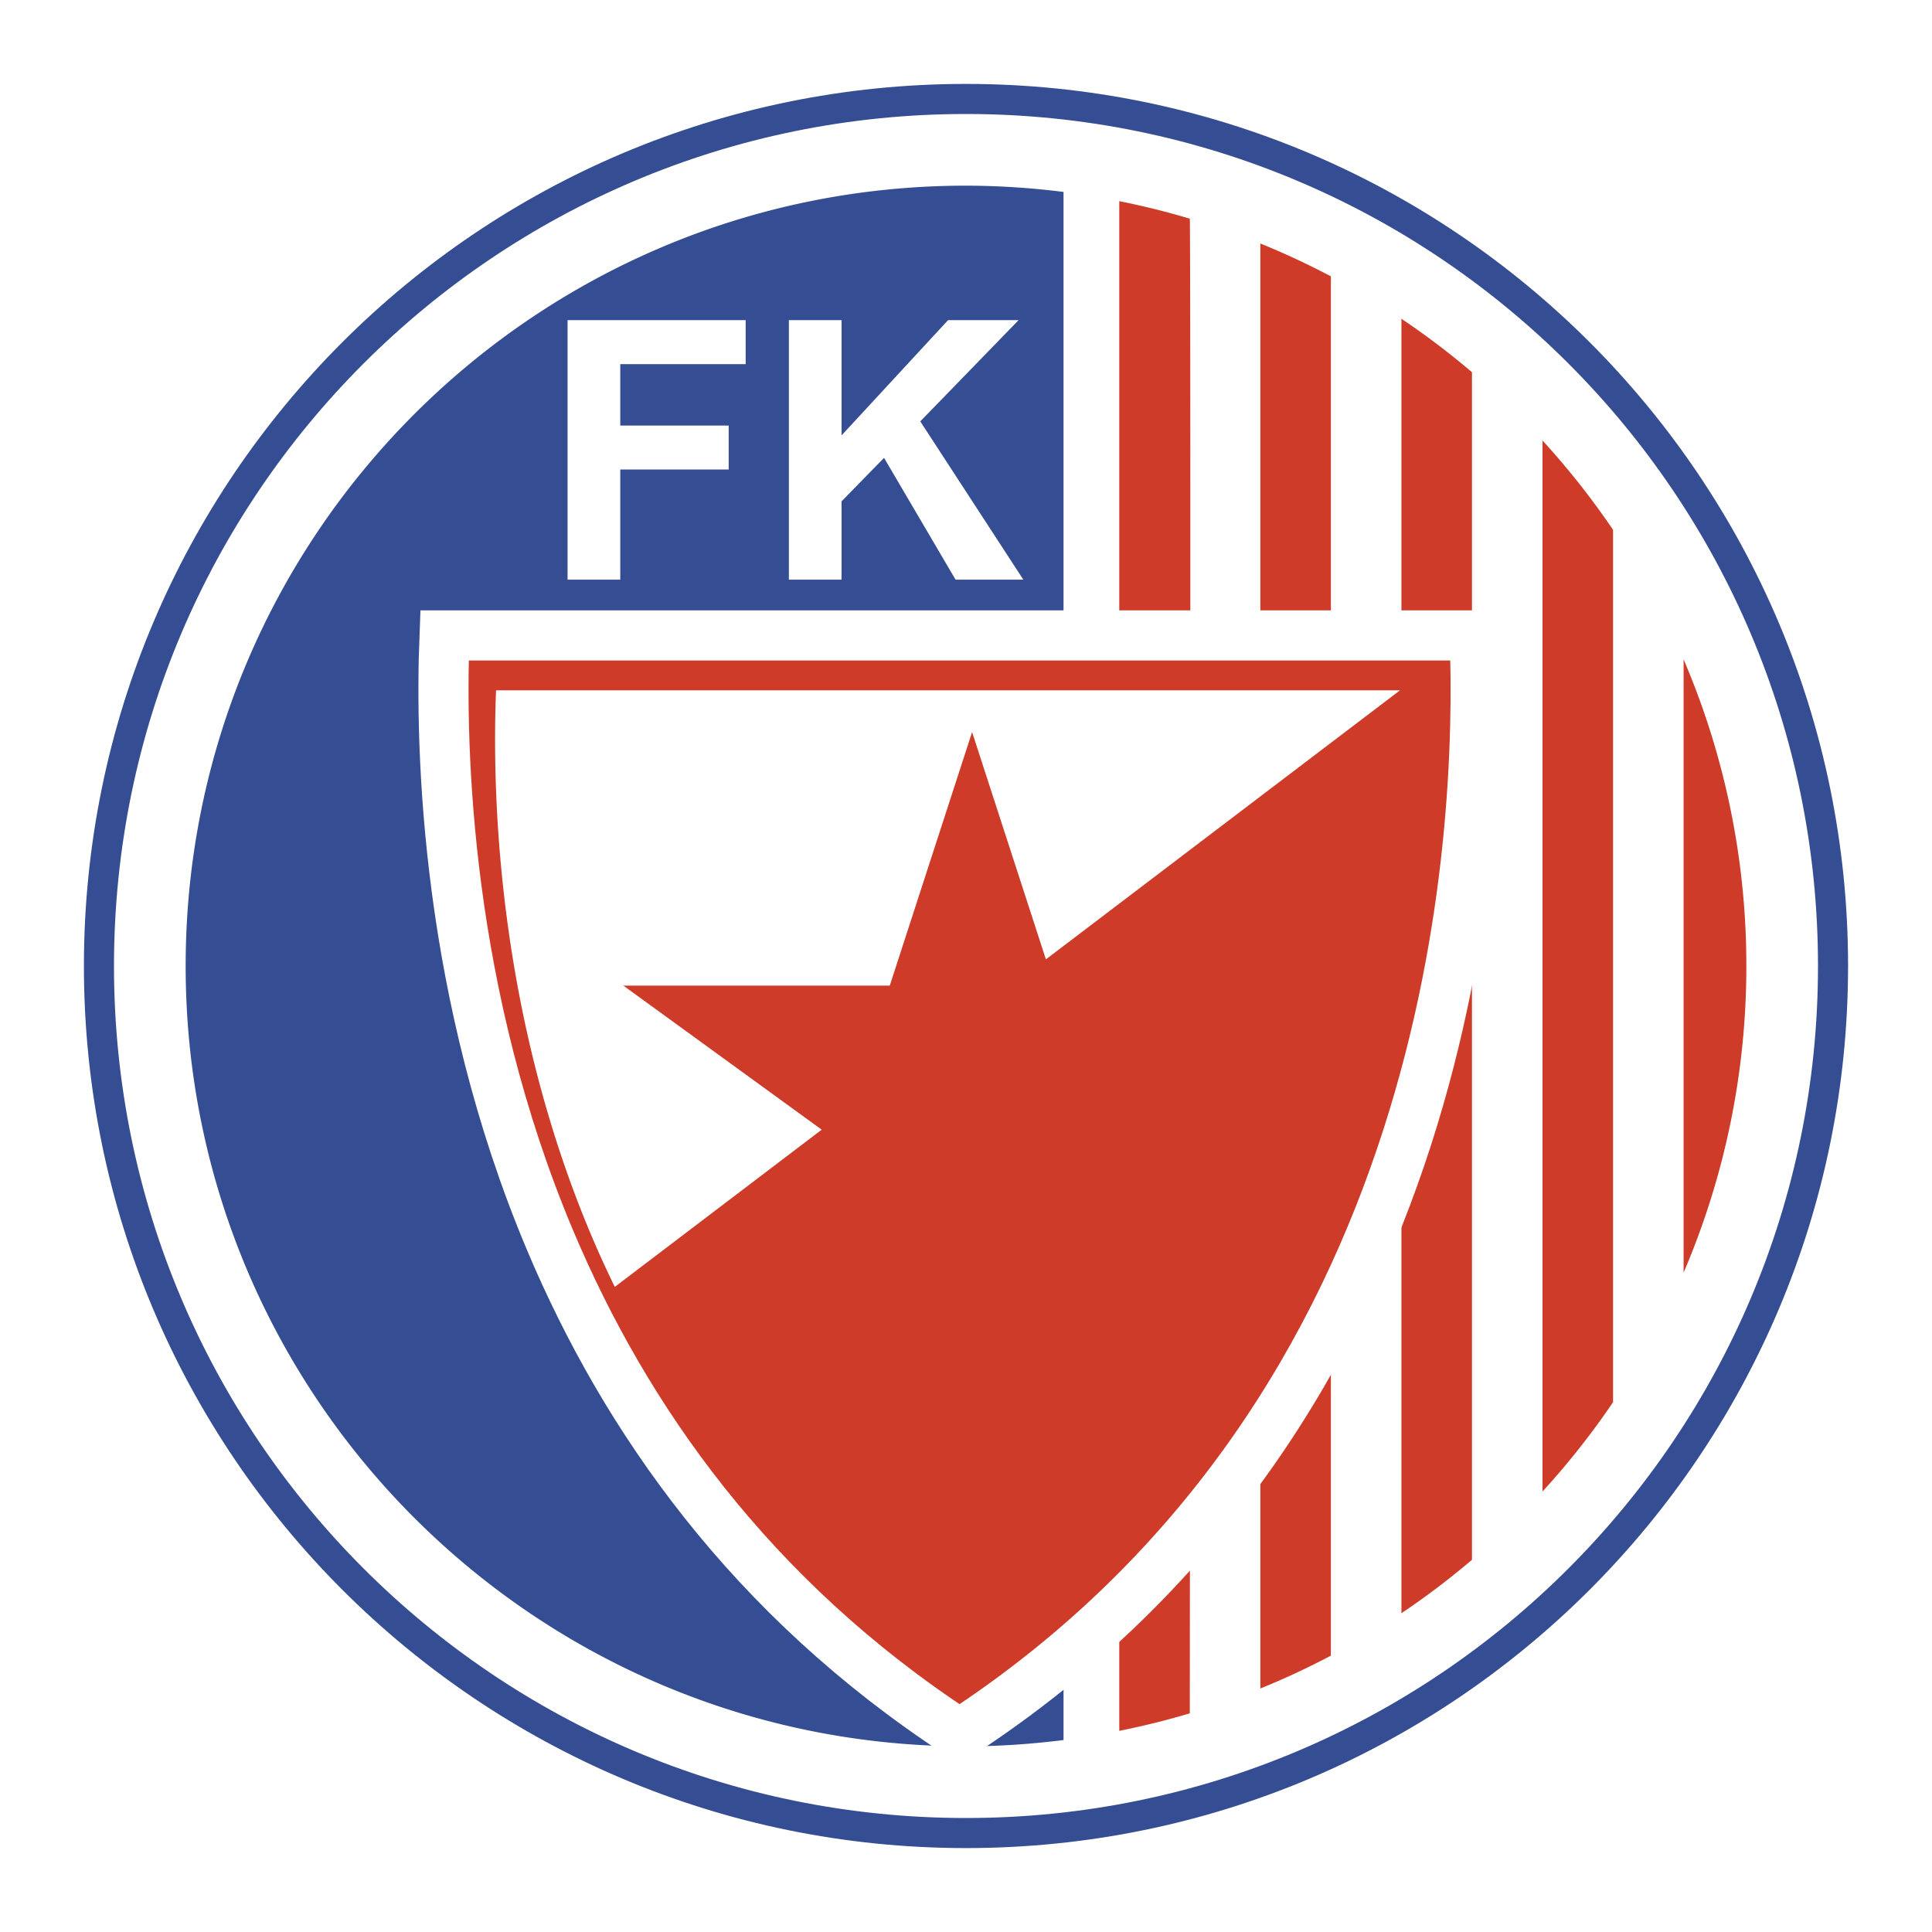
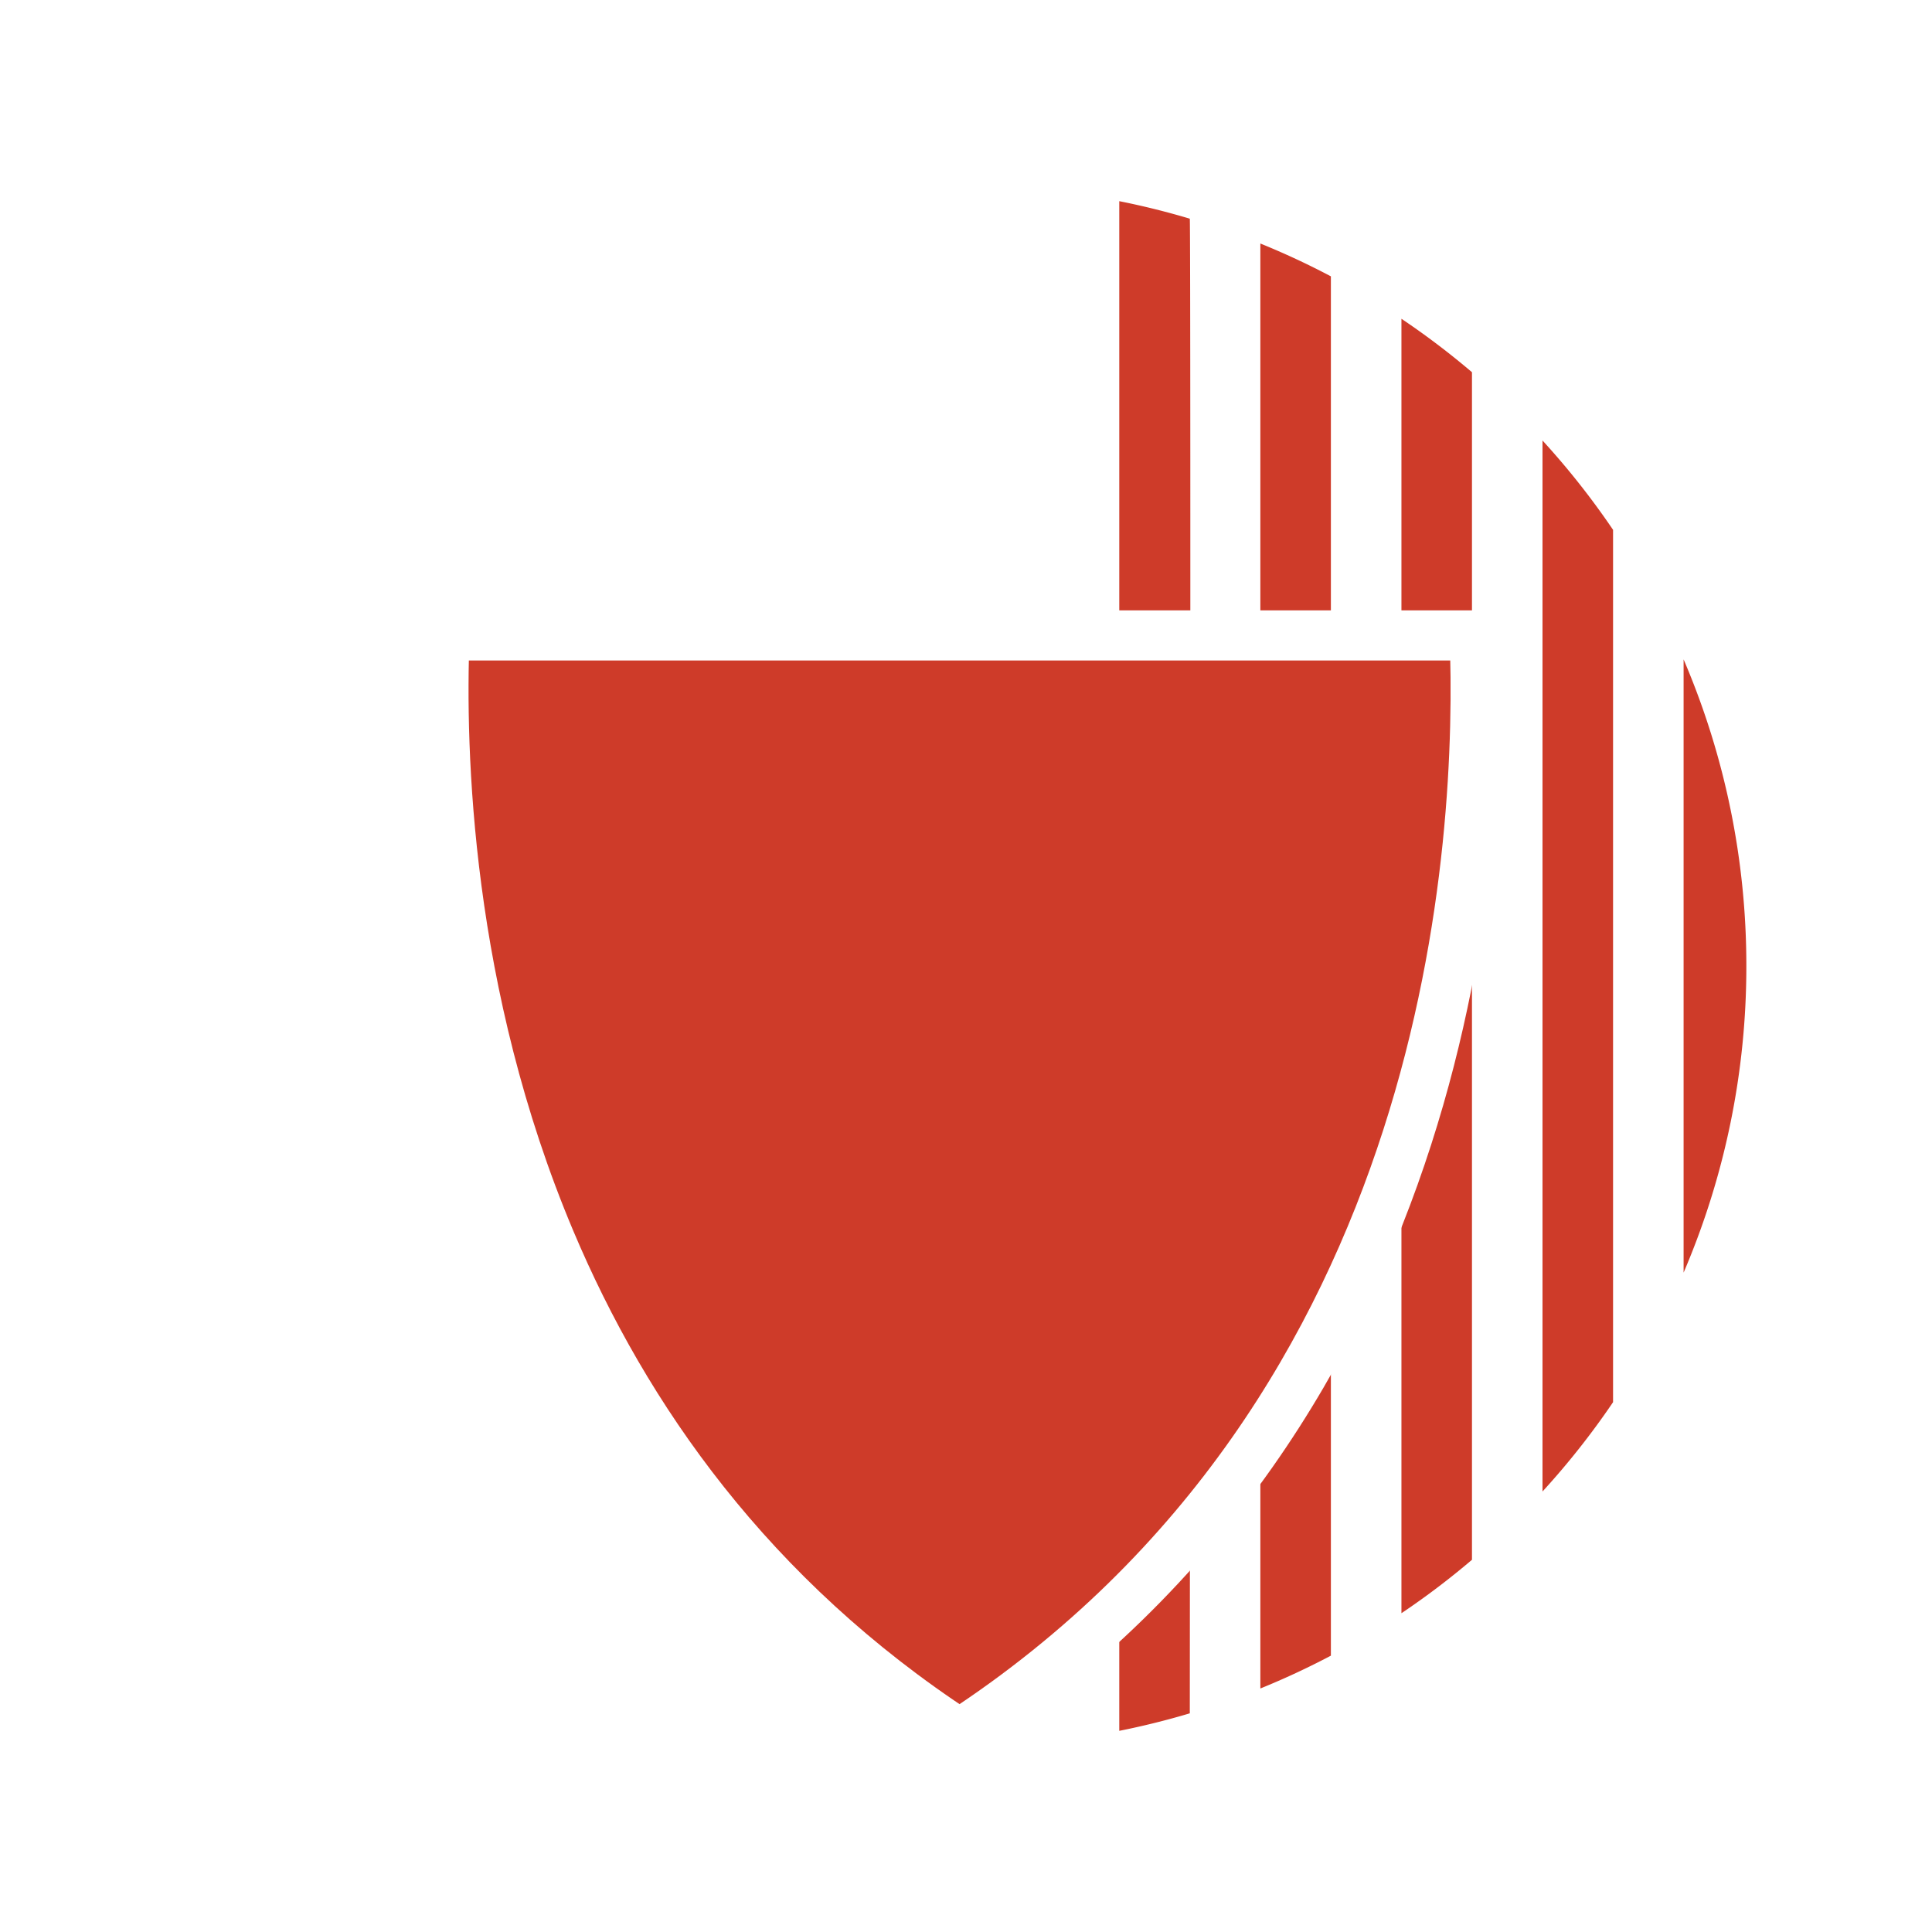
<svg xmlns="http://www.w3.org/2000/svg" width="2500" height="2500" viewBox="0 0 192.756 192.756">
  <g fill-rule="evenodd" clip-rule="evenodd">
    <path fill="#fff" d="M0 0h192.756v192.756H0V0z" />
-     <path d="M96.377 9.873c47.775 0 86.505 38.73 86.505 86.505 0 47.774-38.73 86.505-86.505 86.505-47.774 0-86.505-38.73-86.505-86.505.001-47.775 38.731-86.505 86.505-86.505z" fill="#fff" stroke="#354e93" stroke-width="3" stroke-miterlimit="2.613" />
-     <path d="M96.377 18.524c-42.997 0-77.854 34.857-77.854 77.854s34.857 77.854 77.854 77.854c3.298 0 6.541-.229 9.732-.627V19.15a78.52 78.52 0 0 0-9.732-.626z" fill="#354e93" />
    <path d="M125.746 24.295v144.166a77.467 77.467 0 0 0 7.037-3.275V27.571a77.475 77.475 0 0 0-7.037-3.276zM111.67 20.071v152.615a77.421 77.421 0 0 0 7.037-1.748s.121-147.641 0-149.119a77.091 77.091 0 0 0-7.037-1.748zM167.973 65.787v61.182a77.524 77.524 0 0 0 6.26-30.591 77.541 77.541 0 0 0-6.26-30.591zM153.896 43.95v104.857a78.227 78.227 0 0 0 7.039-8.912V52.862a78.115 78.115 0 0 0-7.039-8.912zM139.822 31.804v129.147a77.614 77.614 0 0 0 7.037-5.332V37.137a77.854 77.854 0 0 0-7.037-5.333z" fill="#ce3b29" />
    <path fill="#fff" d="M56.627 57.834V31.942h17.769v4.388H61.884v6.126h10.817v4.387H61.884v10.991h-5.257zM78.706 57.834V31.942h5.257v11.496l10.624-11.496h7.036l-9.807 10.1L102.1 57.834h-6.763L88.201 45.68l-4.238 4.338v7.816h-5.257z" />
    <path d="M44.351 63.395c-.458 11.574.164 35.765 10.542 60.376 7.468 17.709 19.983 35.631 40.788 49.217h.108c49.718-32.467 52.121-89.694 51.332-109.593H44.351z" fill="#ce3b29" stroke="#fff" stroke-width="5" stroke-miterlimit="2.613" />
-     <path d="M49.49 68.875c-.413 10.416.147 32.189 9.487 54.337a107.002 107.002 0 0 0 2.36 5.182l78.34-59.519H49.49z" fill="#fff" />
-     <path fill="#ce3b29" d="M62.196 98.338h26.575l8.215-25.301 8.215 25.301h26.574l-21.476 15.6 8.215 25.271-21.528-15.629-21.527 15.629 8.215-25.271-21.478-15.6z" />
  </g>
</svg>